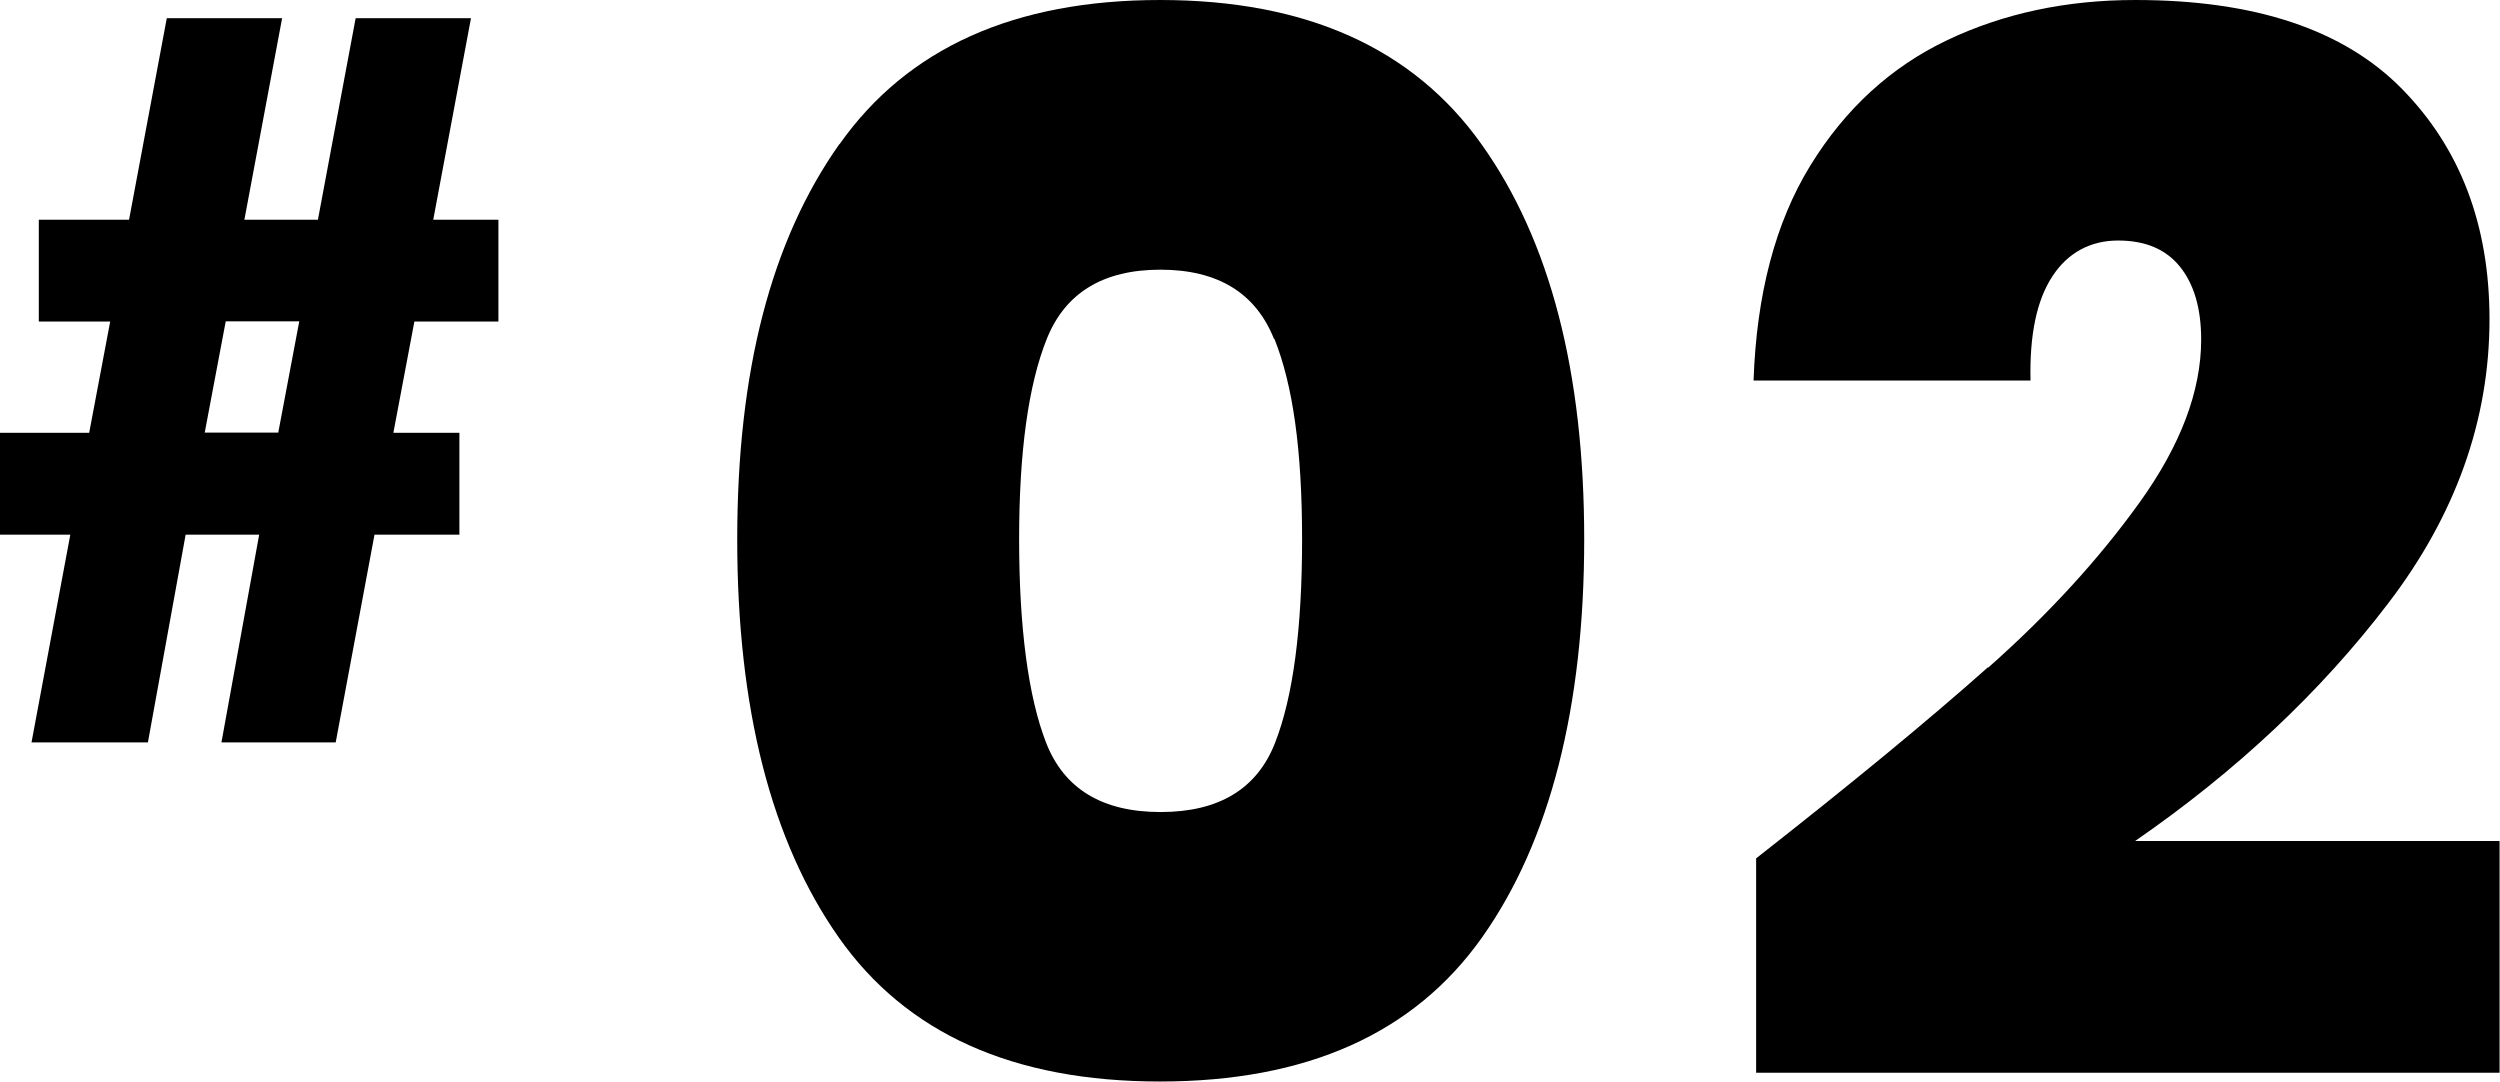
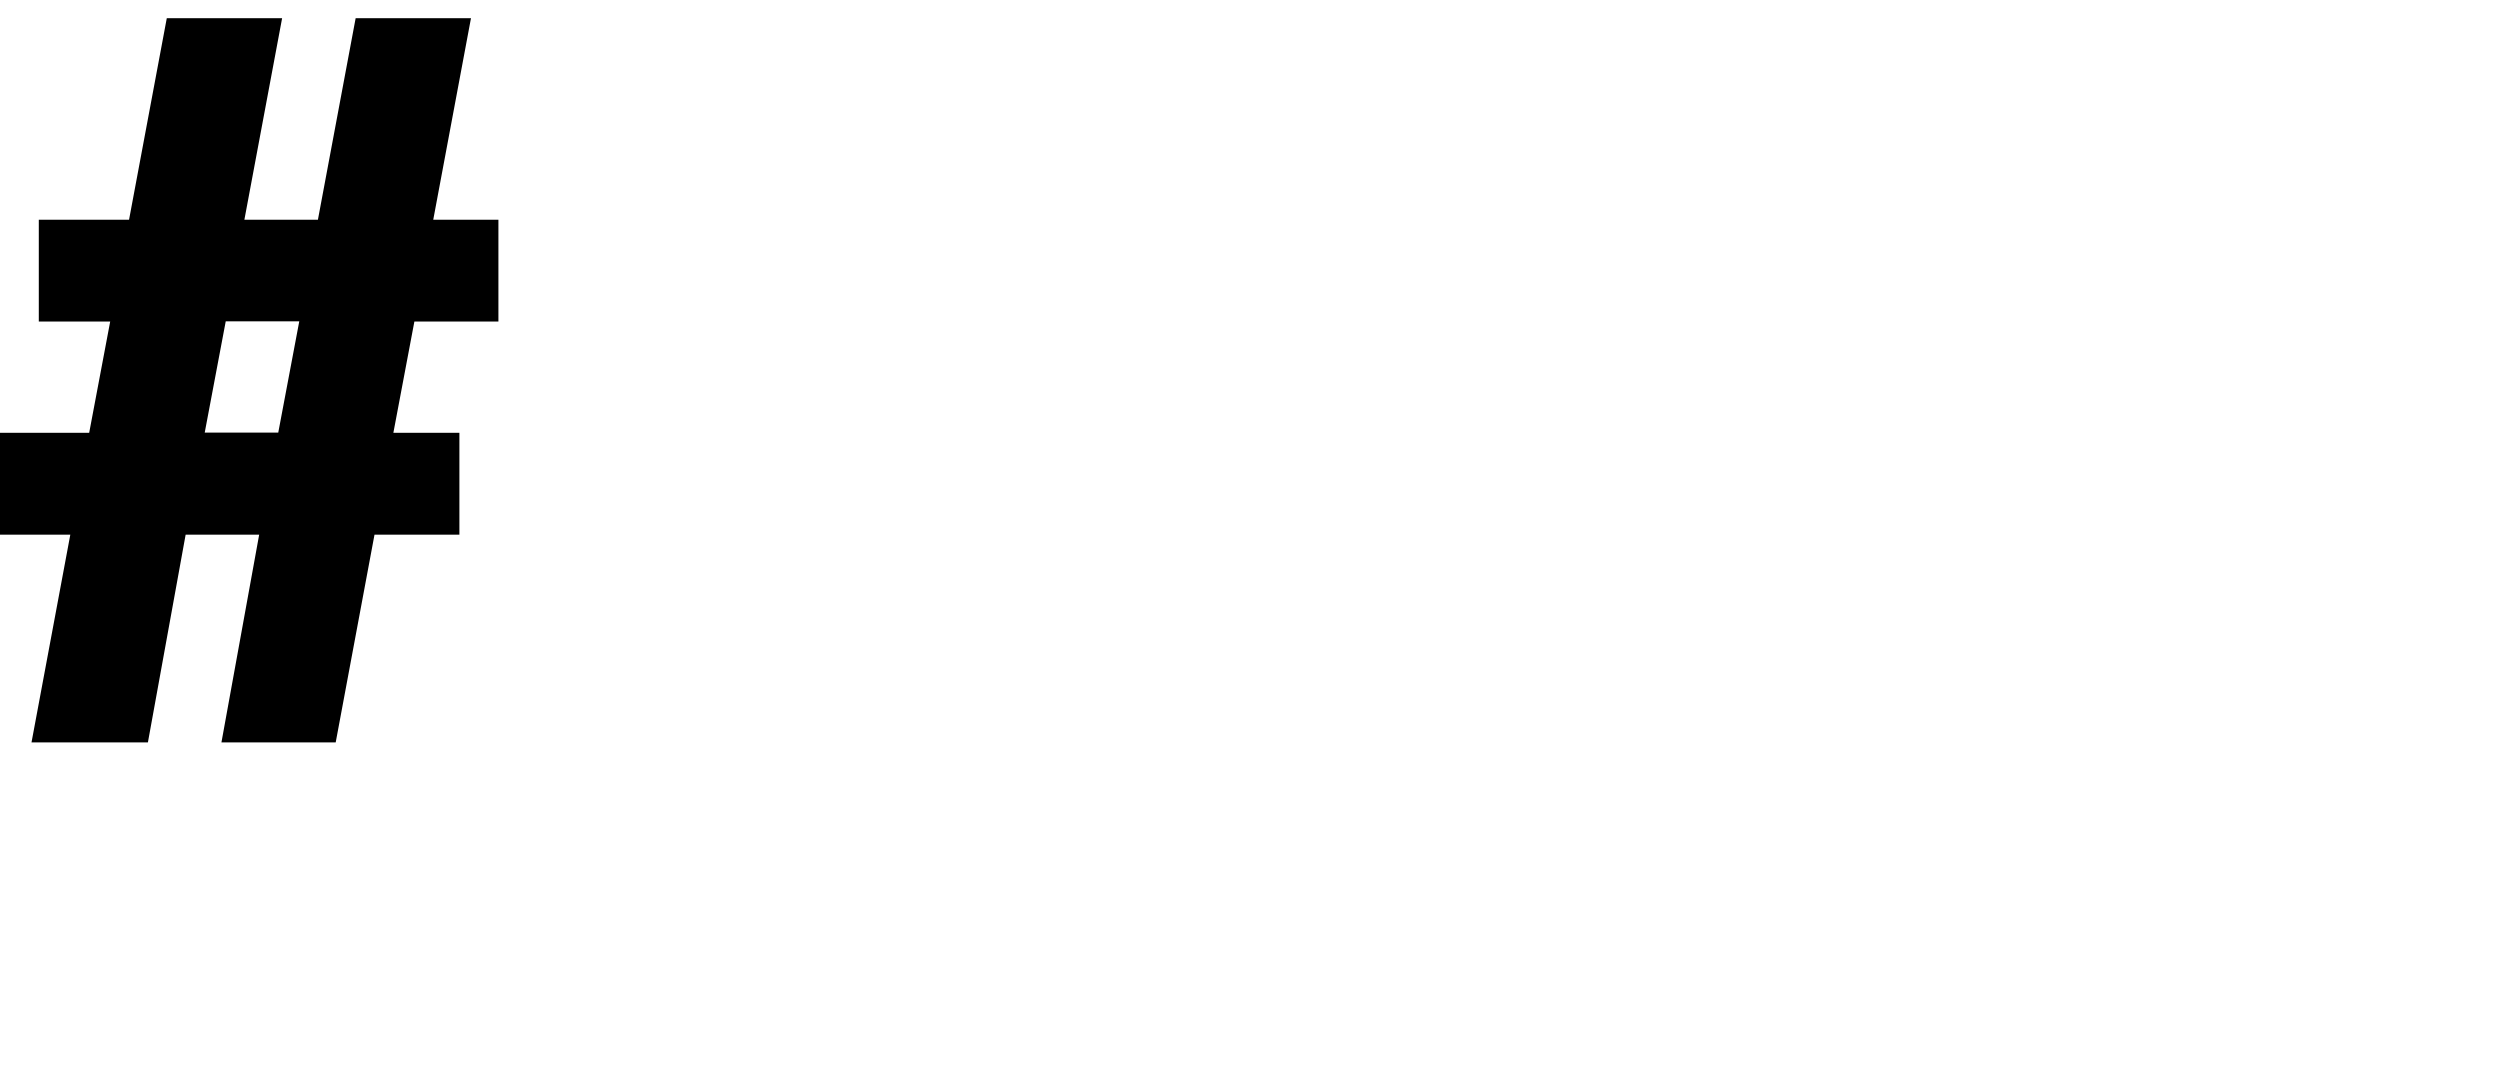
<svg xmlns="http://www.w3.org/2000/svg" id="uuid-ac35bf31-7e28-4a68-9a77-39915645879d" data-name="レイヤー 2" width="116.62" height="50.46" viewBox="0 0 116.62 50.46">
  <g id="uuid-b1e86059-4530-4f9a-8850-929918aa6f93" data-name="レイヤー 3">
    <g>
      <g>
-         <path d="M39.16,6.73c3.17-4.49,8.16-6.73,14.96-6.73s11.8,2.24,14.99,6.73c3.2,4.49,4.79,10.63,4.79,18.43s-1.59,14.08-4.76,18.56c-3.17,4.49-8.18,6.73-15.03,6.73s-11.84-2.24-14.99-6.73c-3.15-4.49-4.73-10.68-4.73-18.56s1.59-13.94,4.76-18.43ZM59.43,15.81c-.86-2.15-2.63-3.23-5.3-3.23s-4.44,1.08-5.3,3.23c-.86,2.15-1.29,5.27-1.29,9.35s.42,7.33,1.26,9.49c.84,2.15,2.62,3.23,5.34,3.23s4.5-1.08,5.34-3.23c.84-2.15,1.26-5.31,1.26-9.49s-.43-7.2-1.29-9.35Z" />
-         <path d="M92.75,31.14c2.81-2.49,5.17-5.07,7.07-7.72,1.9-2.65,2.86-5.18,2.86-7.58,0-1.45-.33-2.58-.99-3.4-.66-.82-1.62-1.22-2.89-1.22s-2.34.56-3.06,1.67c-.73,1.11-1.07,2.73-1.02,4.86h-12.92c.14-4.03,1.02-7.38,2.65-10.03,1.63-2.65,3.76-4.6,6.39-5.85,2.63-1.25,5.55-1.87,8.77-1.87,5.58,0,9.72,1.38,12.44,4.15,2.72,2.77,4.08,6.35,4.08,10.74,0,4.71-1.58,9.14-4.73,13.26-3.15,4.13-7.08,7.82-11.8,11.08h17v10.81h-34.68v-10c4.4-3.45,8-6.41,10.81-8.91Z" />
-       </g>
+         </g>
      <path d="M6.02,10.25L7.78.85h5.38l-1.76,9.4h3.43l1.76-9.4h5.38l-1.76,9.4h3.04v4.75h-3.92l-.98,5.19h3.08v4.75h-3.96l-1.81,9.69h-5.33l1.76-9.69h-3.43l-1.76,9.69H1.47l1.81-9.69H0v-4.75h4.16l.98-5.19H1.81v-4.75h4.21ZM9.55,20.18h3.43l.98-5.19h-3.43l-.98,5.19Z" />
    </g>
  </g>
</svg>